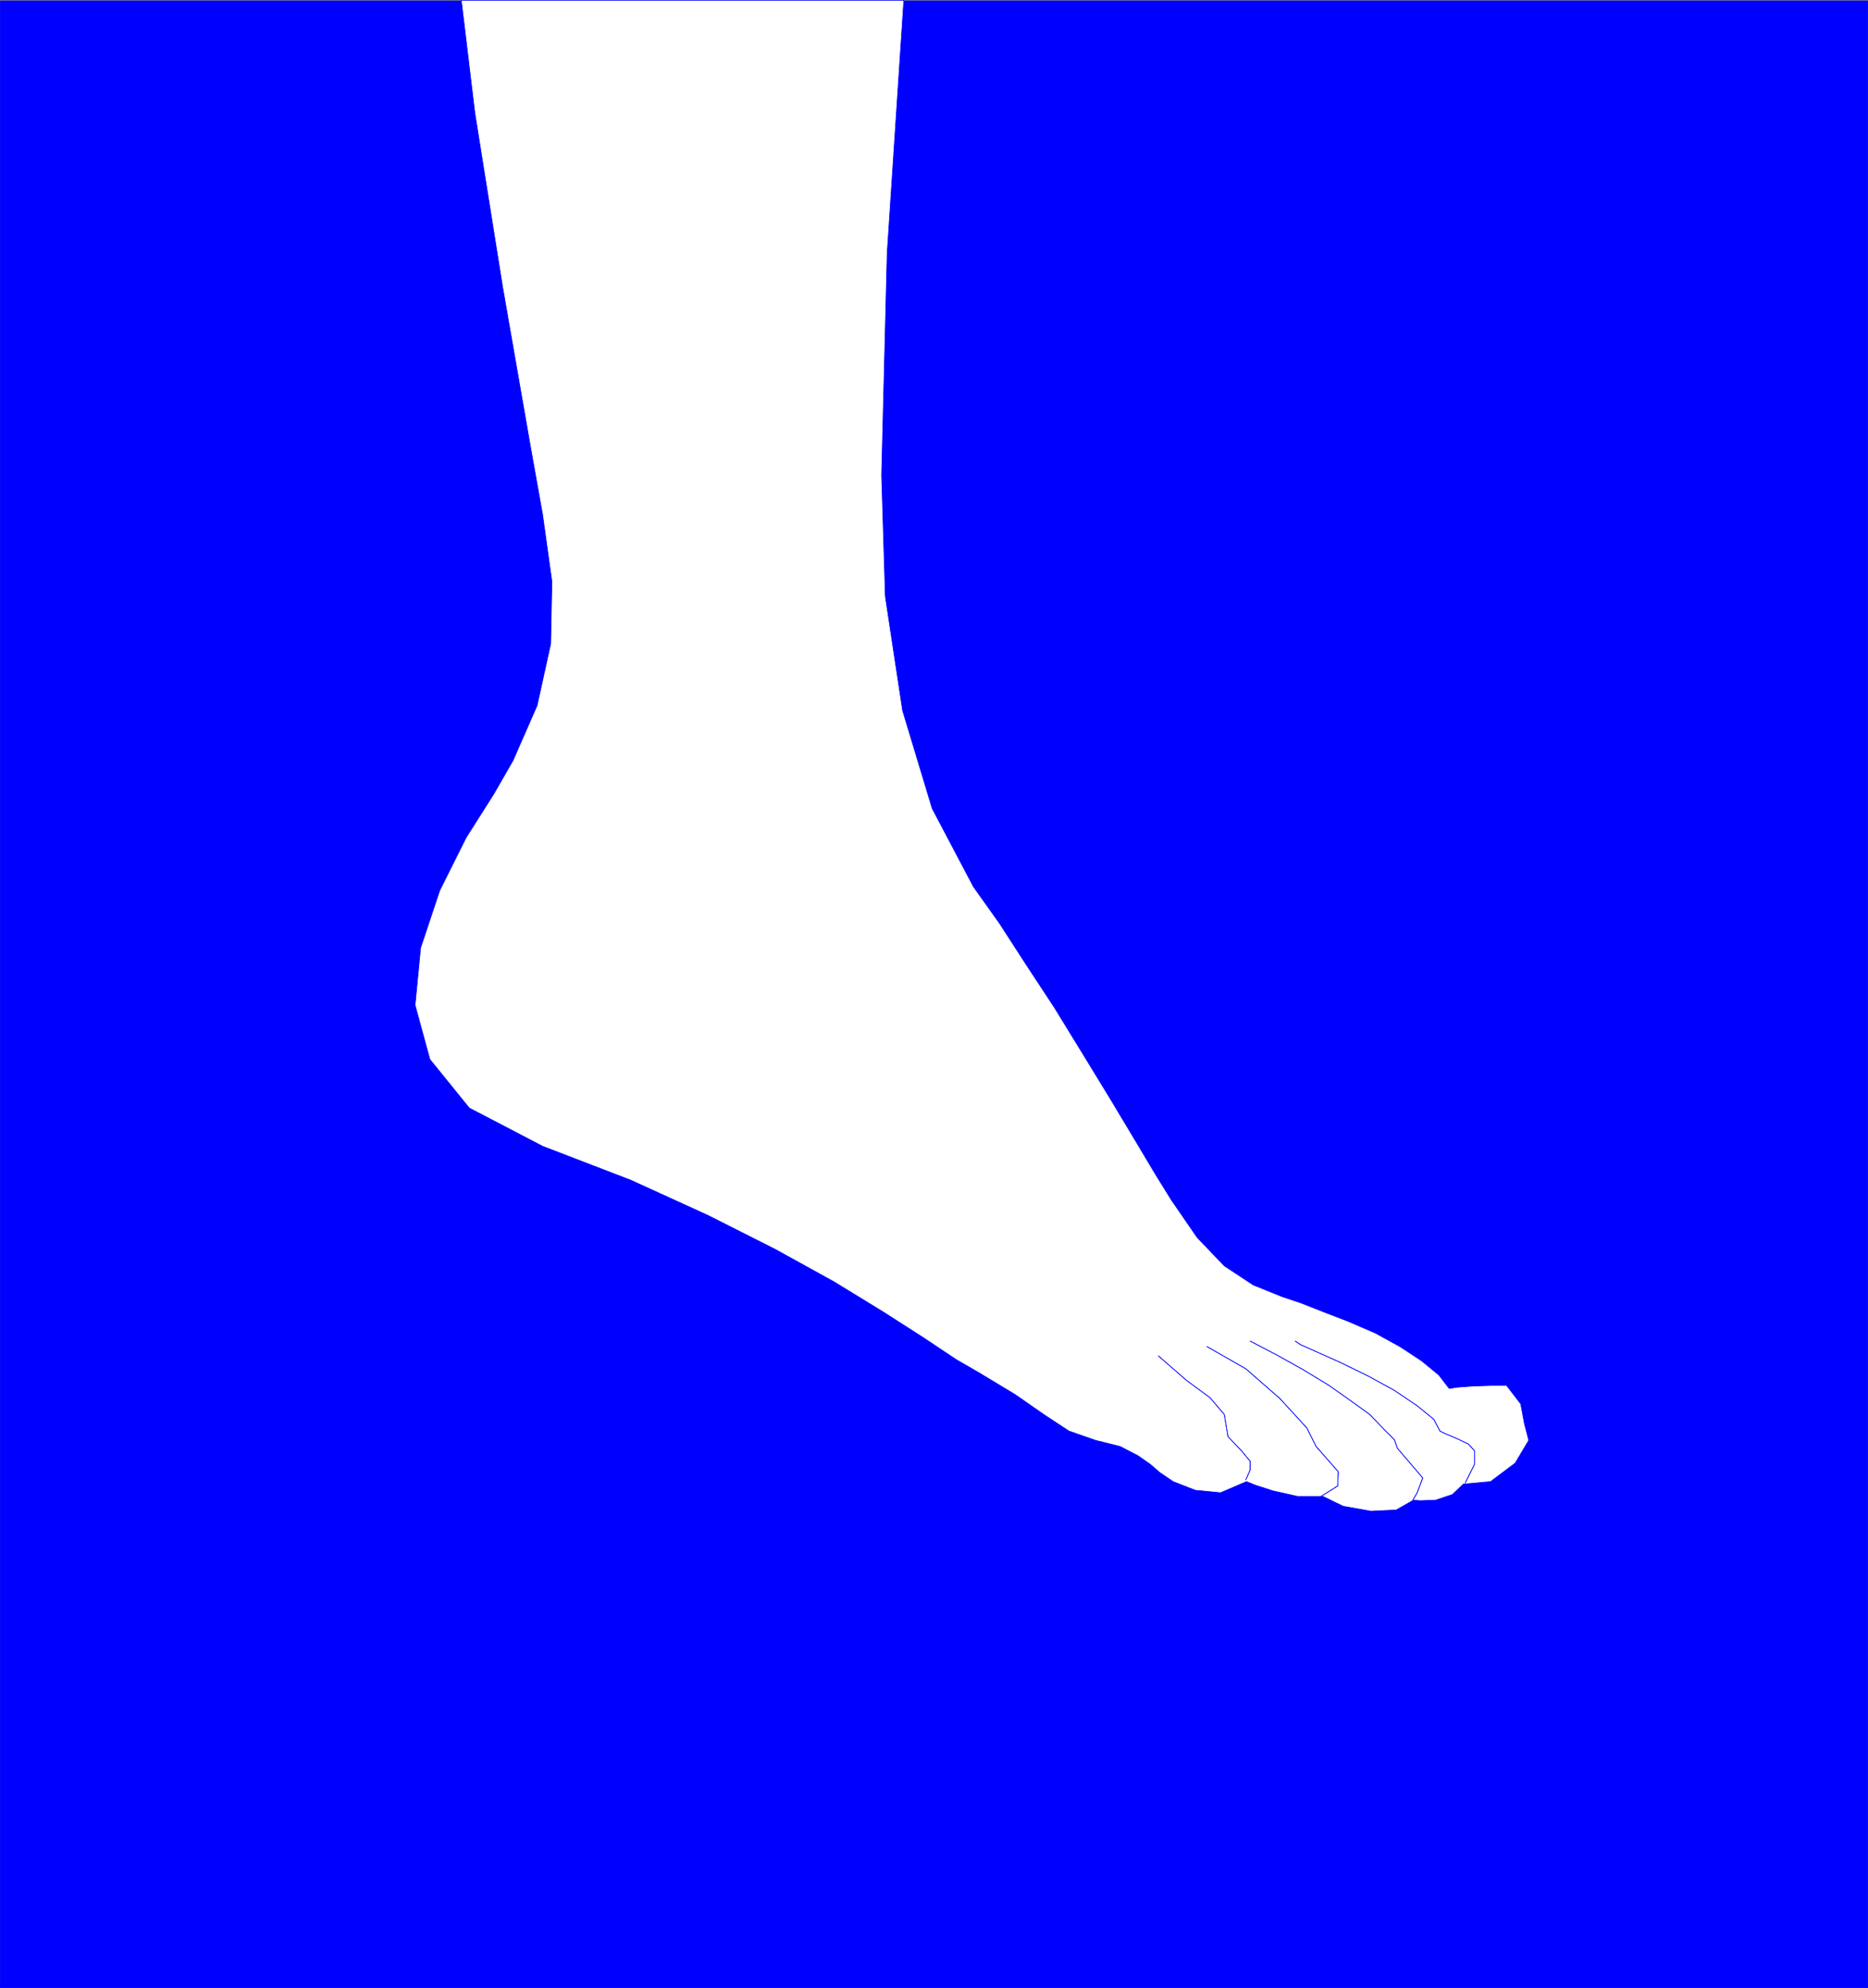
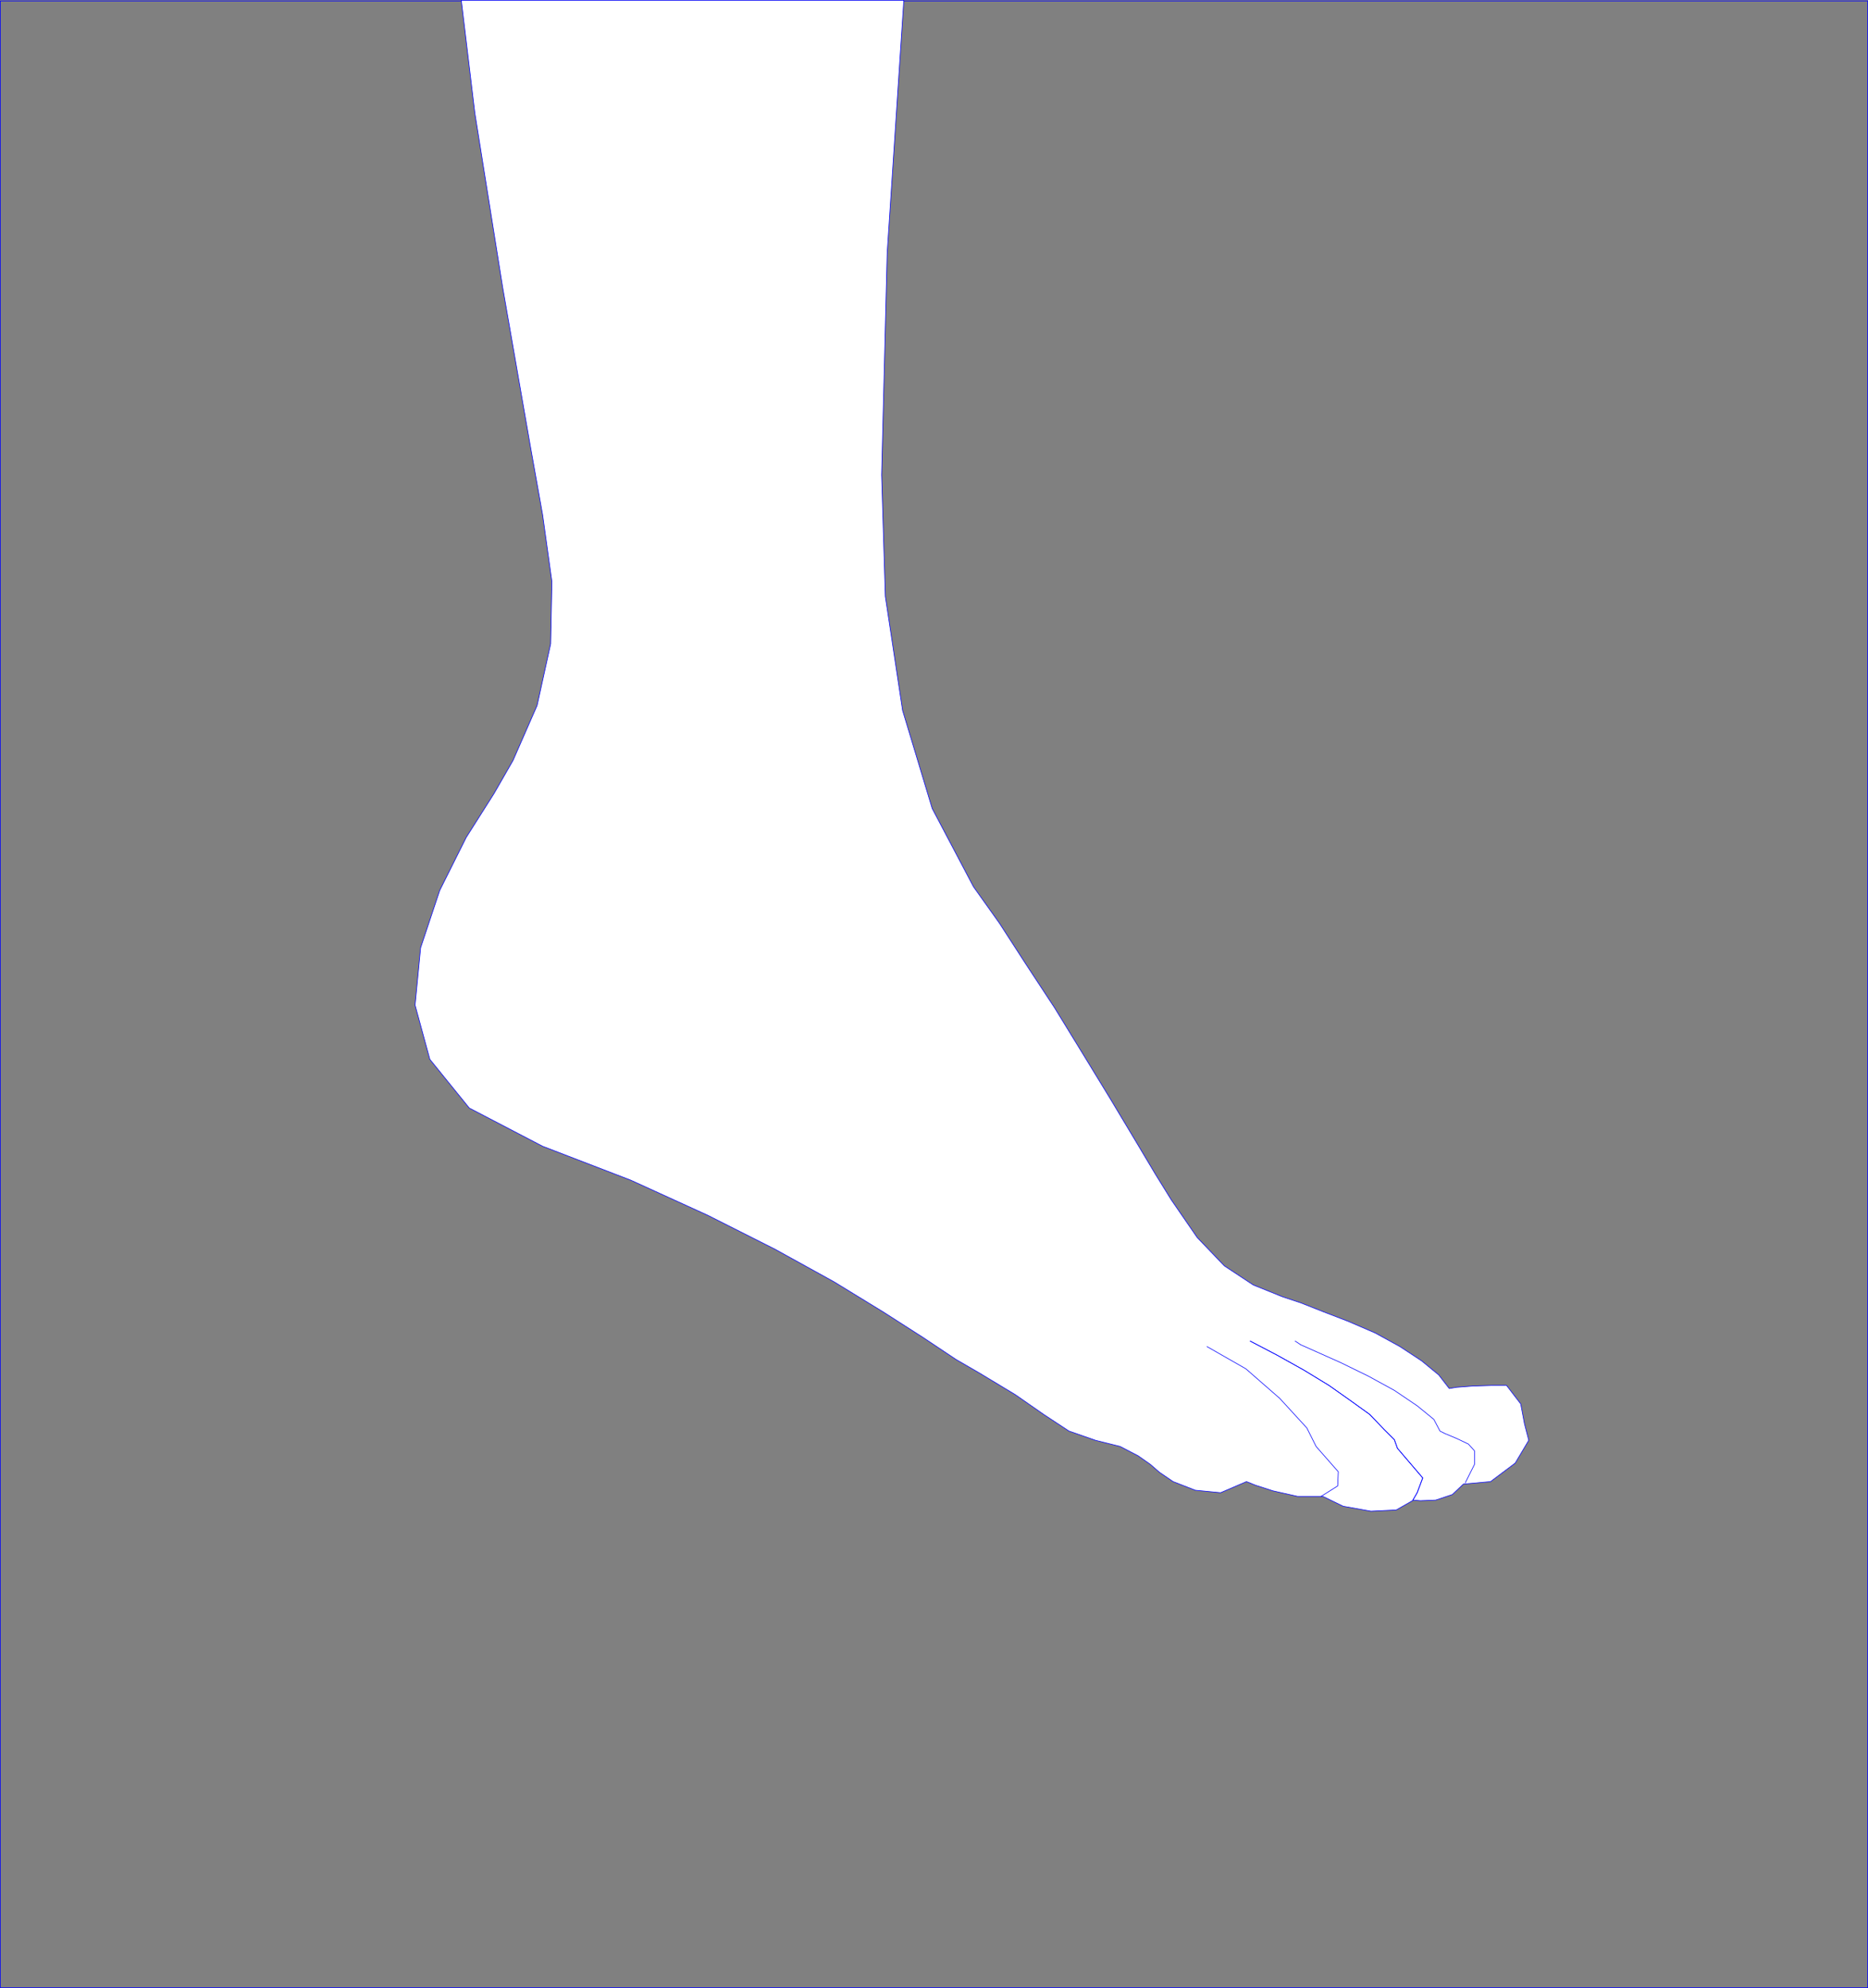
<svg xmlns="http://www.w3.org/2000/svg" xmlns:ns1="http://sodipodi.sourceforge.net/DTD/sodipodi-0.dtd" xmlns:ns2="http://www.inkscape.org/namespaces/inkscape" version="1.0" width="129.595mm" height="137.891mm" id="svg12" ns1:docname="Ankle &amp; Foot.wmf">
  <rect width="100%" height="100%" fill="#808080" stroke="none" />
  <ns1:namedview id="namedview12" pagecolor="#ffffff" bordercolor="#000000" borderopacity="0.25" ns2:showpageshadow="2" ns2:pageopacity="0.0" ns2:pagecheckerboard="0" ns2:deskcolor="#d1d1d1" ns2:document-units="mm" />
  <defs id="defs1">
    <pattern id="WMFhbasepattern" patternUnits="userSpaceOnUse" width="6" height="6" x="0" y="0" />
  </defs>
-   <path style="fill:#0000ff;fill-opacity:1;fill-rule:evenodd;stroke:none" d="M 489.728,521.082 V 0.242 H 0.081 V 521.082 H 489.728 Z" id="path1" />
  <path style="fill:none;stroke:#0000ff;stroke-width:0.162px;stroke-linecap:round;stroke-linejoin:round;stroke-miterlimit:4;stroke-dasharray:none;stroke-opacity:1" d="M 489.728,521.082 V 0.242 H 0.081 V 521.082 H 489.728 v 0" id="path2" />
  <path style="fill:#ffffff;fill-opacity:1;fill-rule:evenodd;stroke:none" d="M 236.986,0.081 H 120.957 l 3.555,29.573 7.272,45.571 7.272,41.693 3.232,18.099 2.424,17.453 -0.323,16.322 -3.555,16.16 -6.302,14.382 -5.01,8.726 -7.272,11.474 -6.949,13.898 -5.01,15.029 -1.454,15.029 3.878,14.221 10.342,12.766 19.23,10.019 23.109,8.888 20.2,9.211 17.614,8.888 15.514,8.565 12.928,7.918 10.342,6.626 8.726,5.818 6.141,3.555 9.373,5.656 7.434,5.171 6.626,4.363 6.949,2.424 6.464,1.616 4.686,2.424 3.232,2.262 2.424,2.101 3.555,2.424 5.818,2.262 6.626,0.646 6.787,-2.909 2.424,0.97 4.525,1.454 6.464,1.454 h 6.626 l 5.333,2.586 7.272,1.293 6.626,-0.323 4.525,-2.586 1.778,0.162 4.04,-0.162 4.363,-1.454 2.909,-2.747 7.11,-0.646 6.464,-4.848 3.555,-5.979 -1.131,-4.363 -0.97,-5.171 -3.717,-4.848 h -3.878 l -5.01,0.162 -4.202,0.323 -1.939,0.323 -2.747,-3.555 -4.525,-3.717 -5.656,-3.717 -6.464,-3.555 -7.11,-3.07 -6.302,-2.424 -6.141,-2.424 -4.848,-1.616 -7.595,-3.07 -7.595,-5.01 -7.11,-7.434 -6.787,-9.858 -4.202,-6.787 -5.494,-9.211 -6.302,-10.504 -7.11,-11.635 -7.434,-12.12 -7.434,-11.312 -7.11,-10.989 -6.787,-9.534 -10.827,-20.523 -7.757,-25.695 -4.525,-29.896 -0.97,-31.835 1.454,-58.176 4.363,-66.256 z" id="path3" />
  <path style="fill:none;stroke:#0000ff;stroke-width:0.162px;stroke-linecap:round;stroke-linejoin:round;stroke-miterlimit:4;stroke-dasharray:none;stroke-opacity:1" d="M 236.986,0.081 H 120.957 l 3.555,29.573 7.272,45.571 7.272,41.693 3.232,18.099 2.424,17.453 -0.323,16.322 -3.555,16.16 -6.302,14.382 -5.01,8.726 -7.272,11.474 -6.949,13.898 -5.01,15.029 -1.454,15.029 3.878,14.221 10.342,12.766 19.23,10.019 23.109,8.888 20.2,9.211 17.614,8.888 15.514,8.565 12.928,7.918 10.342,6.626 8.726,5.818 6.141,3.555 9.373,5.656 7.434,5.171 6.626,4.363 6.949,2.424 6.464,1.616 4.686,2.424 3.232,2.262 2.424,2.101 3.555,2.424 5.818,2.262 6.626,0.646 6.787,-2.909 2.424,0.97 4.525,1.454 6.464,1.454 h 6.626 l 5.333,2.586 7.272,1.293 6.626,-0.323 4.525,-2.586 1.778,0.162 4.04,-0.162 4.363,-1.454 2.909,-2.747 7.11,-0.646 6.464,-4.848 3.555,-5.979 -1.131,-4.363 -0.97,-5.171 -3.717,-4.848 h -3.878 l -5.01,0.162 -4.202,0.323 -1.939,0.323 -2.747,-3.555 -4.525,-3.717 -5.656,-3.717 -6.464,-3.555 -7.11,-3.07 -6.302,-2.424 -6.141,-2.424 -4.848,-1.616 -7.595,-3.07 -7.595,-5.01 -7.11,-7.434 -6.787,-9.858 -4.202,-6.787 -5.494,-9.211 -6.302,-10.504 -7.11,-11.635 -7.434,-12.12 -7.434,-11.312 -7.11,-10.989 -6.787,-9.534 -10.827,-20.523 -7.757,-25.695 -4.525,-29.896 -0.97,-31.835 1.454,-58.176 4.363,-66.256 v 0" id="path4" />
-   <path style="fill:none;stroke:#0000ff;stroke-width:0.162px;stroke-linecap:round;stroke-linejoin:round;stroke-miterlimit:4;stroke-dasharray:none;stroke-opacity:1" d="m 326.674,387.923 1.131,-2.586 v -2.262 l -2.262,-2.747 -3.555,-3.717 -0.97,-5.818 -3.717,-4.363 -6.141,-4.525 -7.434,-6.464" id="path5" />
-   <path style="fill:none;stroke:#0000ff;stroke-width:0.162px;stroke-linecap:round;stroke-linejoin:round;stroke-miterlimit:4;stroke-dasharray:none;stroke-opacity:1" d="m 326.674,387.923 1.131,-2.586 v -2.262 l -2.262,-2.747 -3.555,-3.717 -0.97,-5.818 -3.717,-4.363 -6.141,-4.525 -7.434,-6.464" id="path6" />
-   <path style="fill:none;stroke:#0000ff;stroke-width:0.162px;stroke-linecap:round;stroke-linejoin:round;stroke-miterlimit:4;stroke-dasharray:none;stroke-opacity:1" d="m 346.389,392.286 4.363,-2.747 0.162,-3.717 -5.818,-6.626 -2.424,-4.848 -7.11,-7.757 -8.888,-7.757 -10.181,-5.818" id="path7" />
  <path style="fill:none;stroke:#0000ff;stroke-width:0.162px;stroke-linecap:round;stroke-linejoin:round;stroke-miterlimit:4;stroke-dasharray:none;stroke-opacity:1" d="m 346.389,392.286 4.363,-2.747 0.162,-3.717 -5.818,-6.626 -2.424,-4.848 -7.11,-7.757 -8.888,-7.757 -10.181,-5.818" id="path8" />
  <path style="fill:none;stroke:#0000ff;stroke-width:0.162px;stroke-linecap:round;stroke-linejoin:round;stroke-miterlimit:4;stroke-dasharray:none;stroke-opacity:1" d="m 370.468,393.256 1.131,-1.939 1.454,-3.878 -6.626,-7.757 -0.808,-2.262 -2.747,-2.747 -3.717,-3.878 -5.171,-3.717 -5.494,-3.878 -6.626,-4.04 -6.949,-3.878 -7.11,-3.717" id="path9" />
  <path style="fill:none;stroke:#0000ff;stroke-width:0.162px;stroke-linecap:round;stroke-linejoin:round;stroke-miterlimit:4;stroke-dasharray:none;stroke-opacity:1" d="m 370.468,393.256 1.131,-1.939 1.454,-3.878 -6.626,-7.757 -0.808,-2.262 -2.747,-2.747 -3.717,-3.878 -5.171,-3.717 -5.494,-3.878 -6.626,-4.04 -6.949,-3.878 -7.11,-3.717" id="path10" />
-   <path style="fill:none;stroke:#0000ff;stroke-width:0.162px;stroke-linecap:round;stroke-linejoin:round;stroke-miterlimit:4;stroke-dasharray:none;stroke-opacity:1" d="m 384.204,388.731 2.424,-4.848 v -3.555 l -1.616,-1.778 -3.07,-1.454 -3.07,-1.293 -1.293,-0.646 -1.616,-3.07 -4.363,-3.555 -5.979,-4.04 -6.787,-3.717 -7.272,-3.555 -6.141,-2.747 -4.363,-1.939 -1.454,-0.97" id="path11" />
  <path style="fill:none;stroke:#0000ff;stroke-width:0.162px;stroke-linecap:round;stroke-linejoin:round;stroke-miterlimit:4;stroke-dasharray:none;stroke-opacity:1" d="m 384.204,388.731 2.424,-4.848 v -3.555 l -1.616,-1.778 -3.07,-1.454 -3.07,-1.293 -1.293,-0.646 -1.616,-3.07 -4.363,-3.555 -5.979,-4.04 -6.787,-3.717 -7.272,-3.555 -6.141,-2.747 -4.363,-1.939 -1.454,-0.97" id="path12" />
</svg>